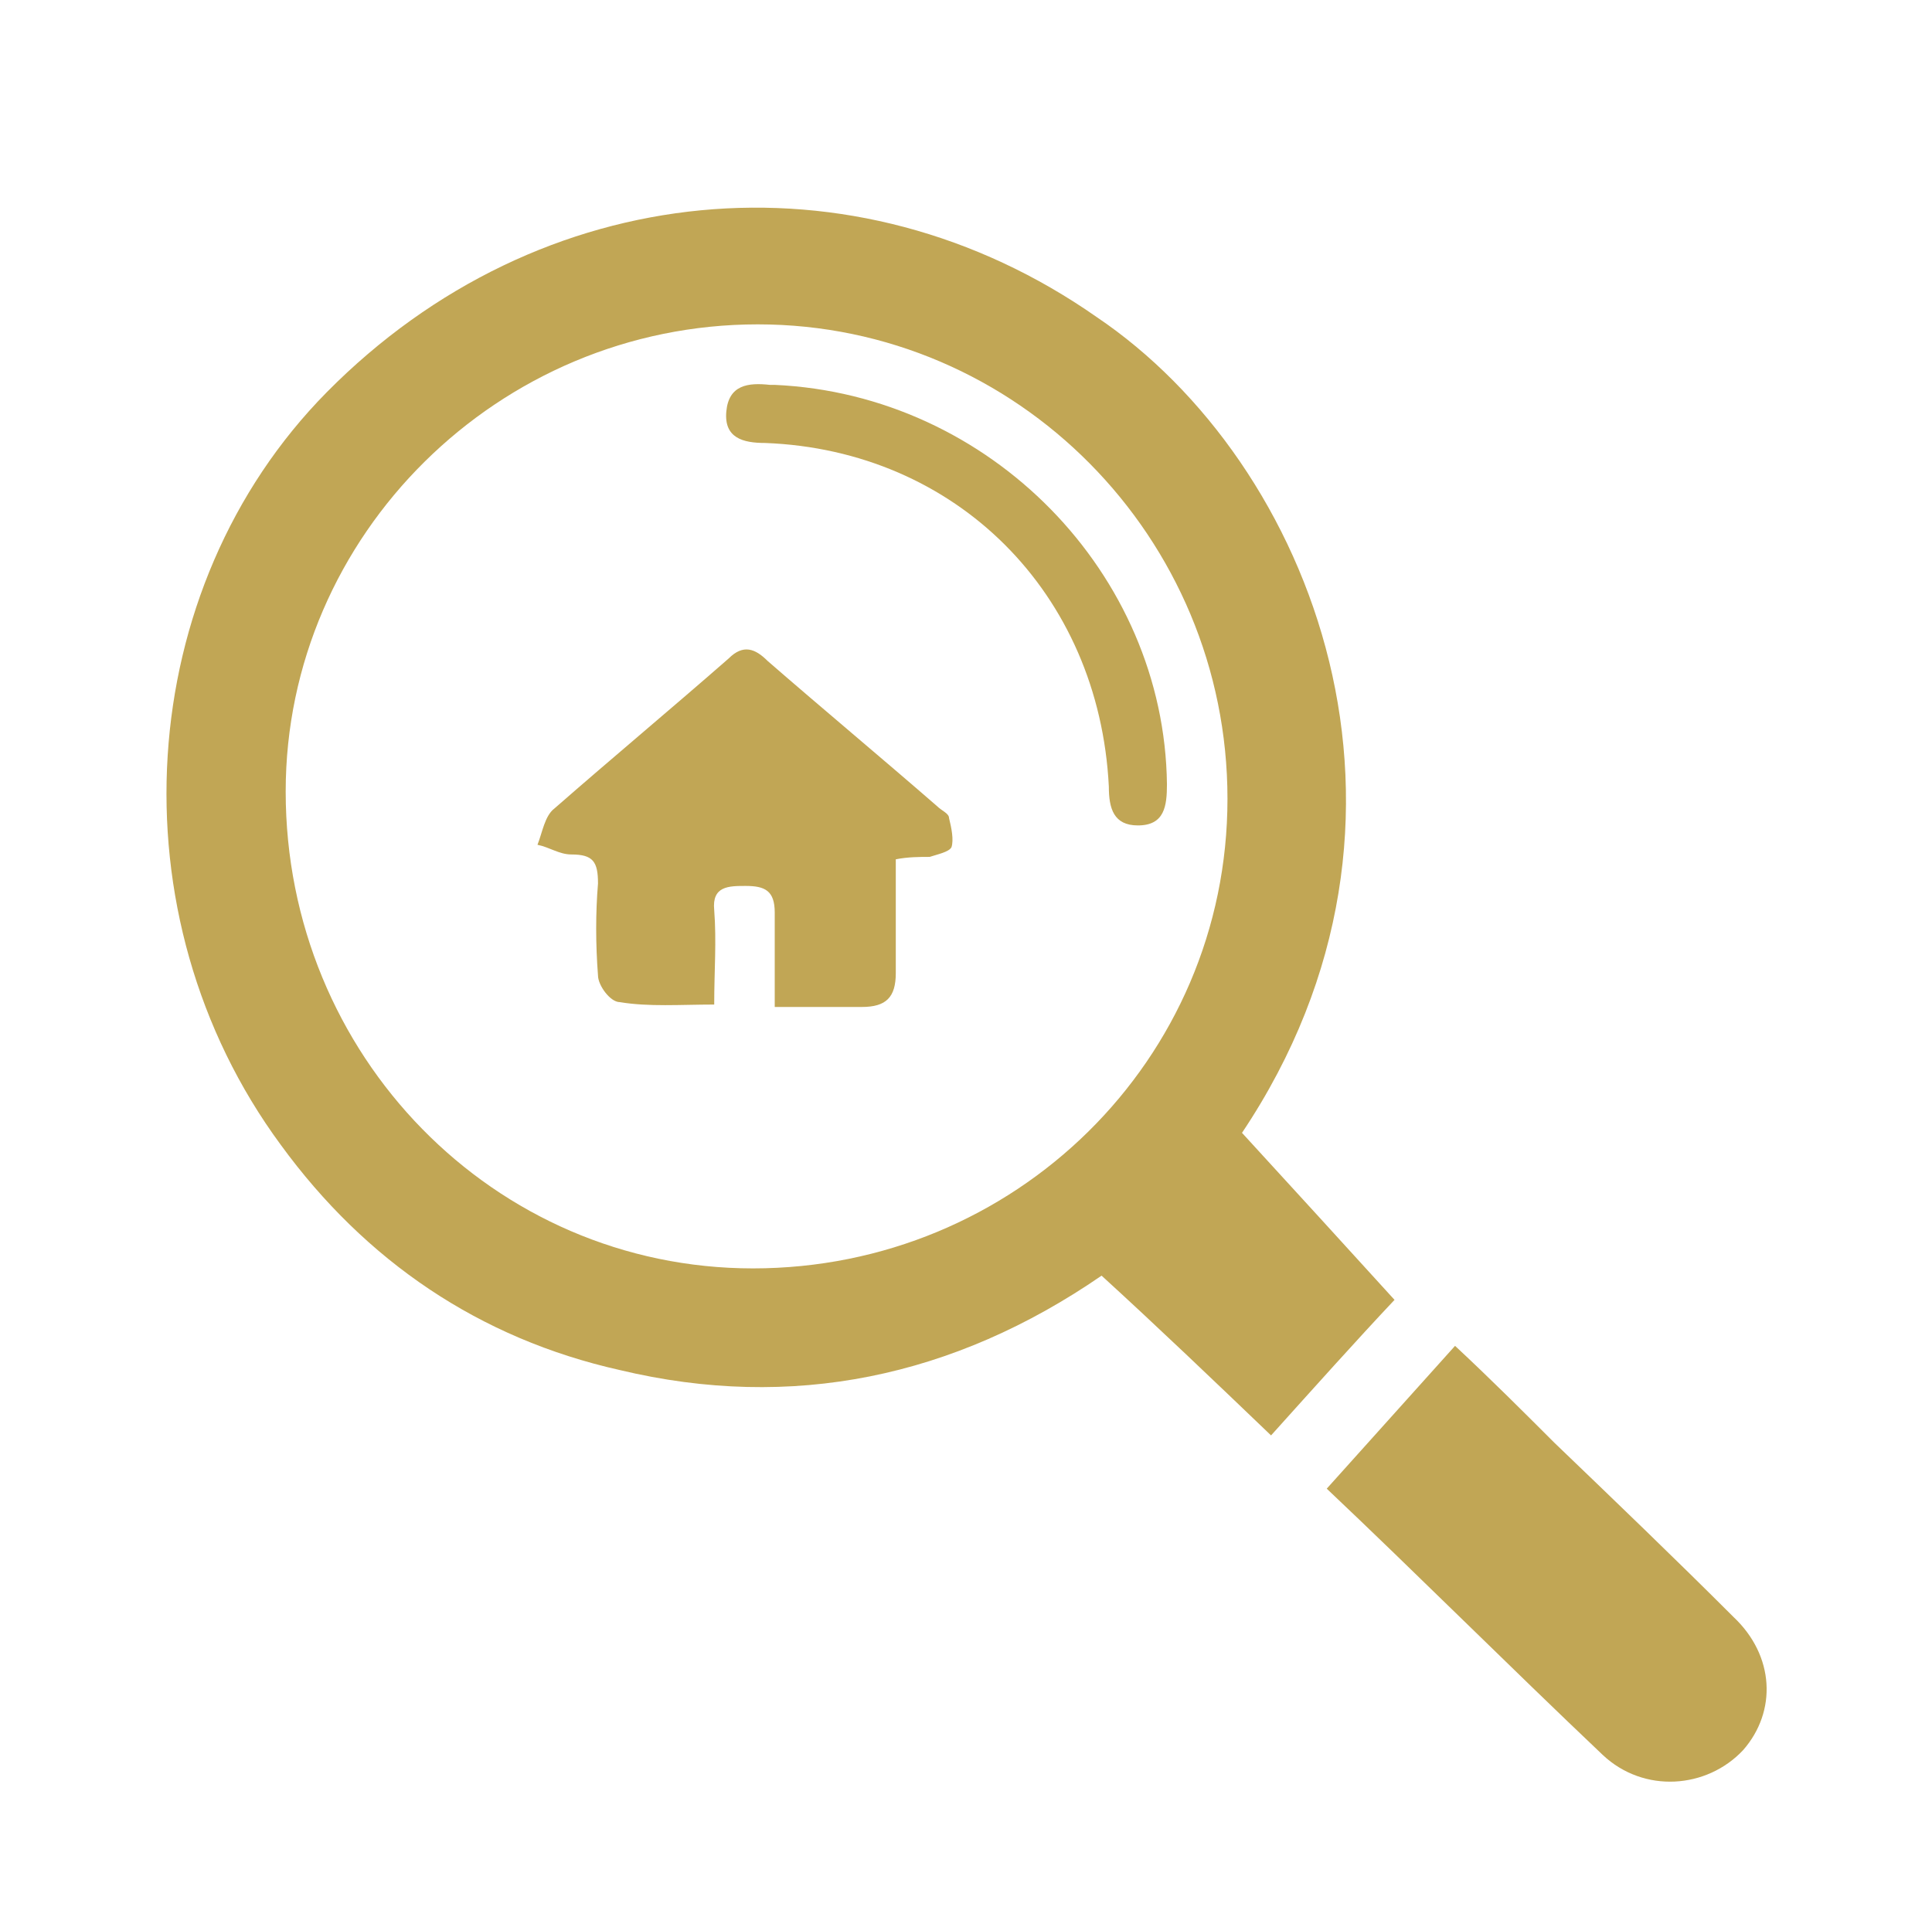
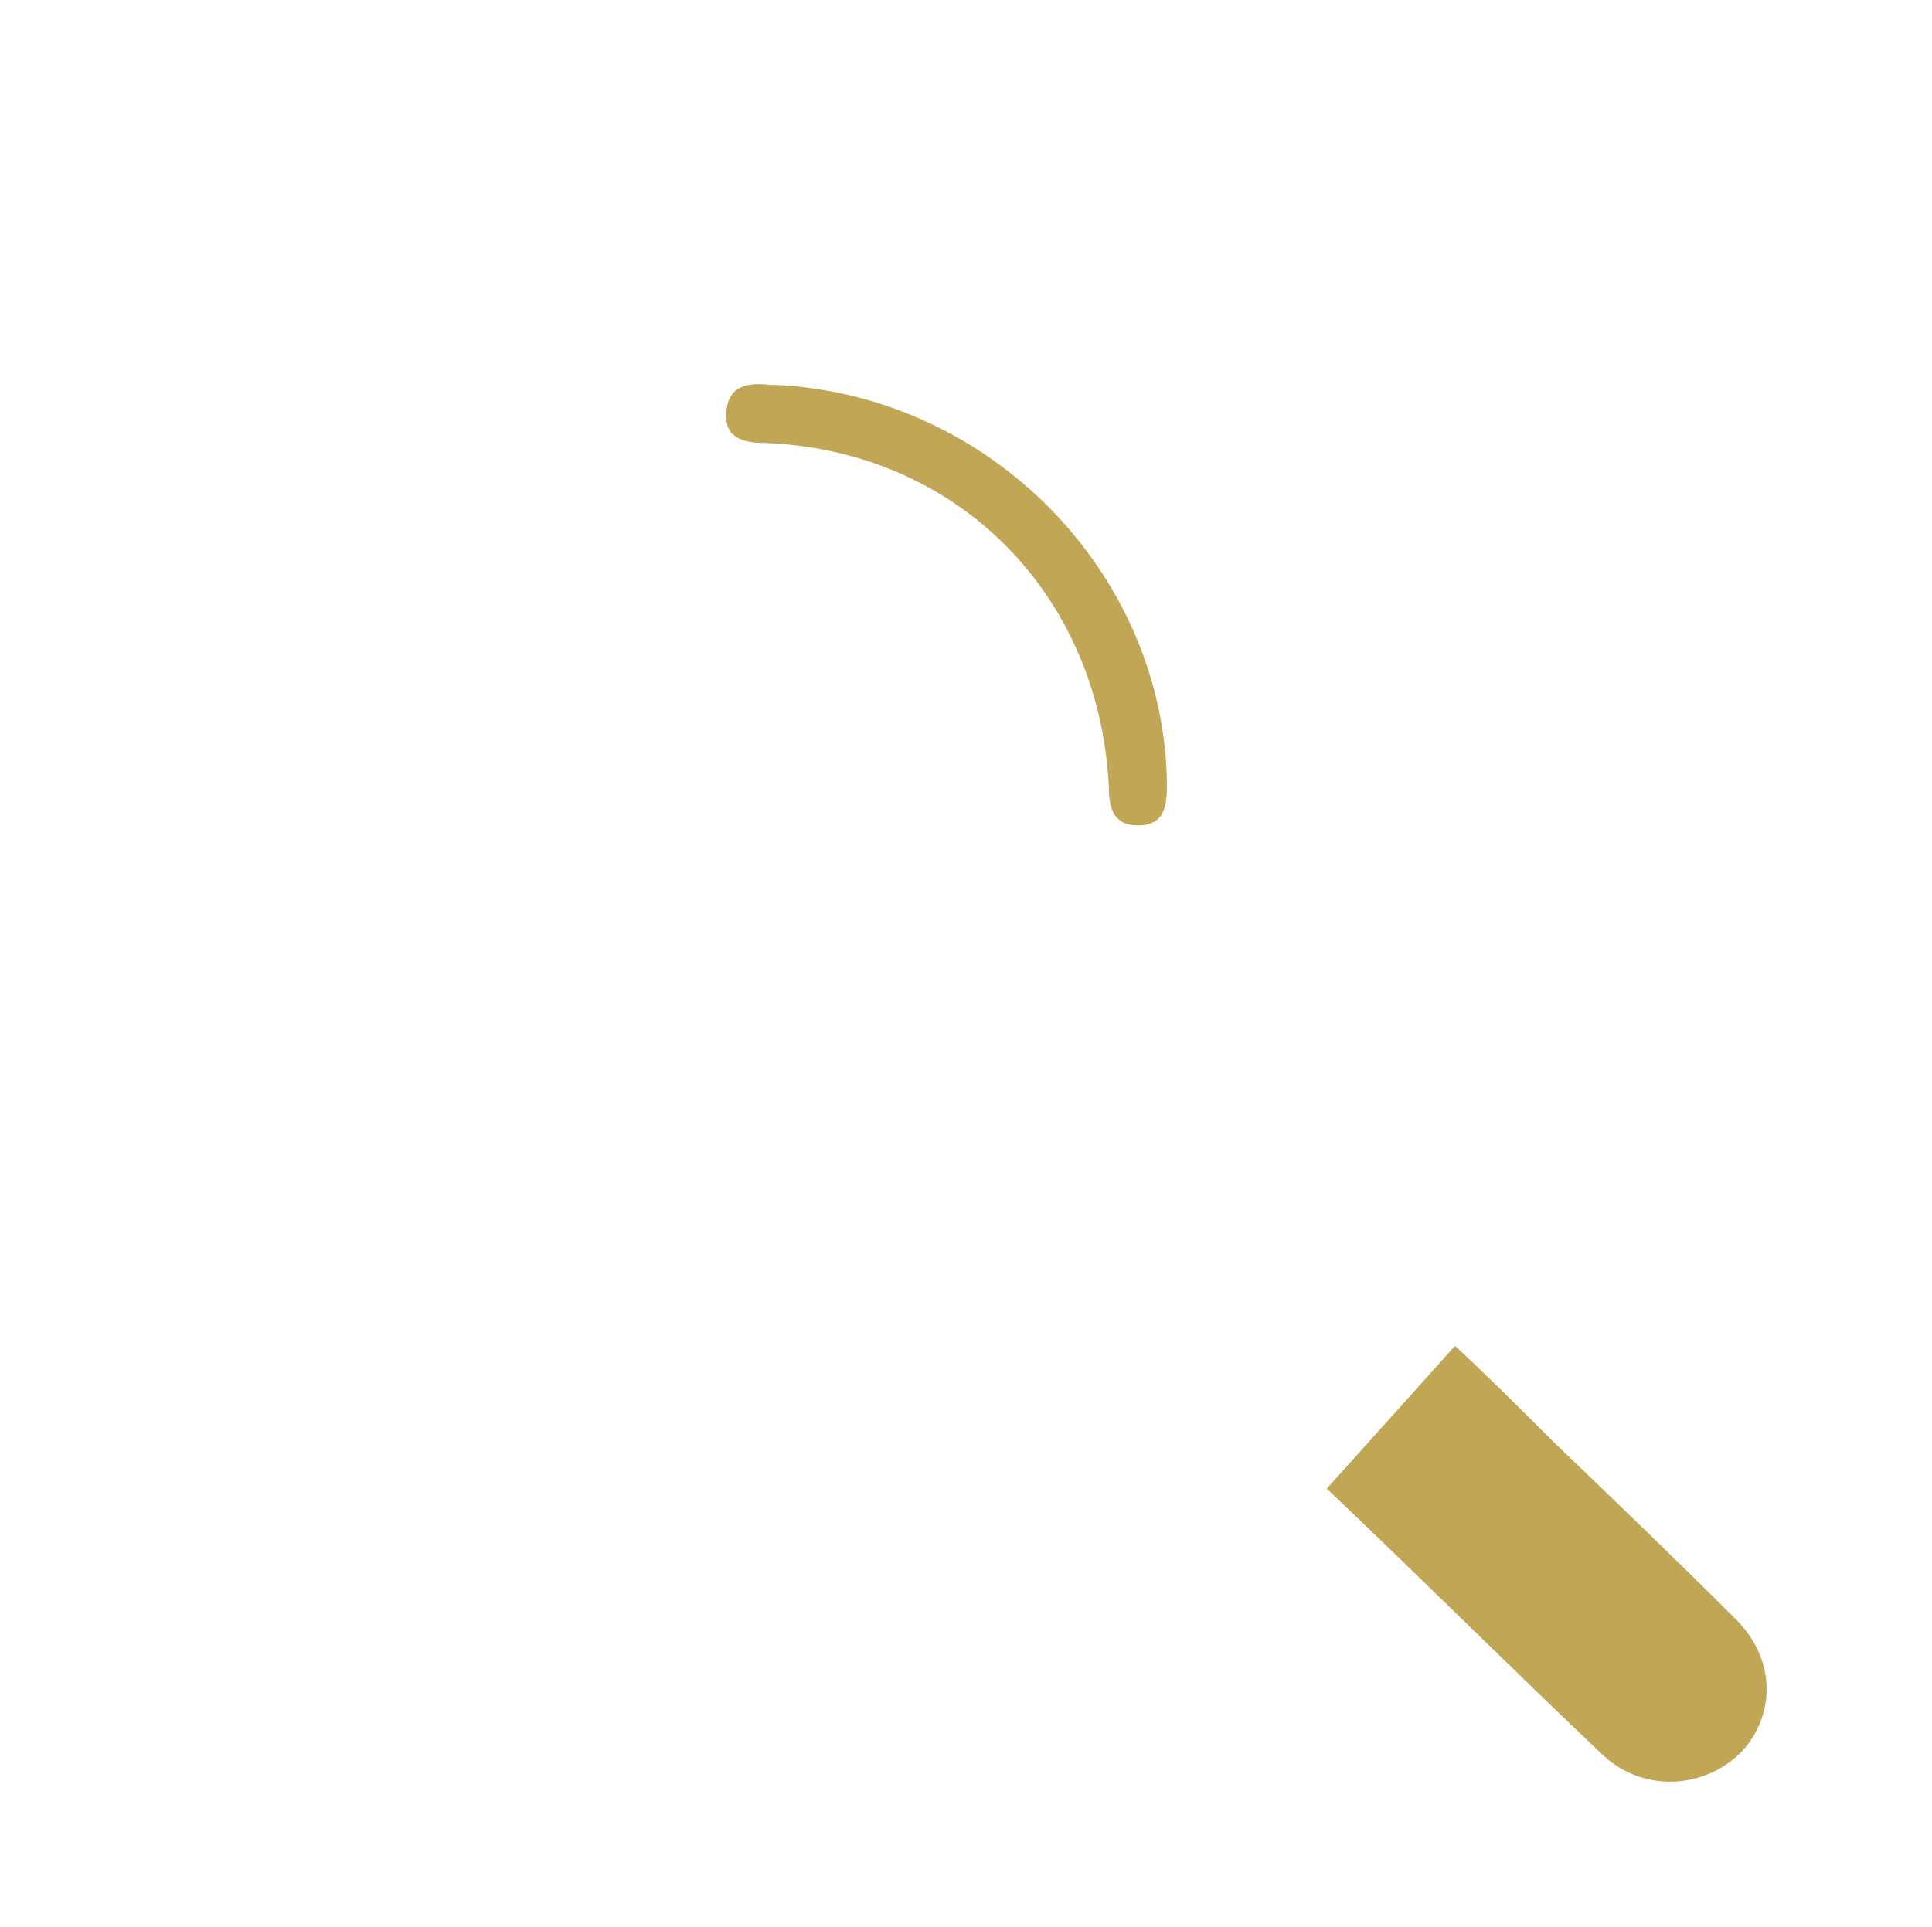
<svg xmlns="http://www.w3.org/2000/svg" version="1.1" id="圖層_1" x="0px" y="0px" viewBox="0 0 79.8 79.6" style="enable-background:new 0 0 79.8 79.6;" xml:space="preserve">
  <style type="text/css">
	.st0{fill:#C1A655;}
</style>
-   <path class="st0" d="M51.3,46.8c2.2,2.4,4.3,4.7,6.3,6.9c-1.6,1.7-3.3,3.6-5.1,5.6c-2.4-2.3-4.7-4.5-7-6.6  c-6.1,4.2-12.8,5.6-19.9,3.9c-5.8-1.3-10.5-4.5-14-9.3c-7-9.5-6.1-23,1.9-31.1c8.8-8.9,21.8-10.1,31.8-3.1  C54.2,19.1,60,33.8,51.3,46.8z M31.3,13.4c-10.7,0-19.5,8.7-19.5,19.3c0,10.9,8.6,19.7,19.3,19.7c10.8,0,19.6-8.6,19.6-19.4  S42,13.4,31.3,13.4z" />
  <path class="st0" d="M54.8,61.5c1.8-2,3.5-3.9,5.3-5.9c1.5,1.4,2.8,2.7,4.1,4c2.5,2.4,5,4.8,7.4,7.2c1.7,1.6,1.8,3.9,0.4,5.5  c-1.5,1.6-4.1,1.8-5.8,0.2C62.3,68.8,58.5,65,54.8,61.5z" />
-   <path class="st0" d="M37,35.5c0,1.7,0,3.2,0,4.7c0,1-0.4,1.4-1.4,1.4c-1.2,0-2.3,0-3.6,0c0-1.4,0-2.6,0-3.9c0-0.9-0.4-1.1-1.2-1.1  c-0.7,0-1.4,0-1.3,1c0.1,1.3,0,2.5,0,3.9c-1.4,0-2.7,0.1-3.9-0.1c-0.4,0-0.9-0.7-0.9-1.1c-0.1-1.3-0.1-2.6,0-3.8  c0-0.9-0.2-1.2-1.1-1.2c-0.5,0-0.9-0.3-1.4-0.4c0.2-0.5,0.3-1.2,0.7-1.5c2.4-2.1,4.8-4.1,7.2-6.2c0.6-0.6,1.1-0.4,1.6,0.1  c2.3,2,4.7,4,7,6c0.2,0.2,0.5,0.3,0.5,0.5c0.1,0.4,0.2,0.9,0.1,1.2c-0.1,0.2-0.6,0.3-0.9,0.4C38,35.4,37.5,35.4,37,35.5z" />
  <path class="st0" d="M32,15.9c8.9,0.4,16.1,7.8,16.2,16.5c0,0.9-0.1,1.7-1.2,1.7c-1,0-1.2-0.7-1.2-1.6c-0.4-8-6.3-13.9-14.2-14.2  c-0.9,0-1.7-0.2-1.6-1.3c0.1-1.1,0.9-1.2,1.8-1.1C32,15.9,32.1,15.9,32,15.9z" />
</svg>